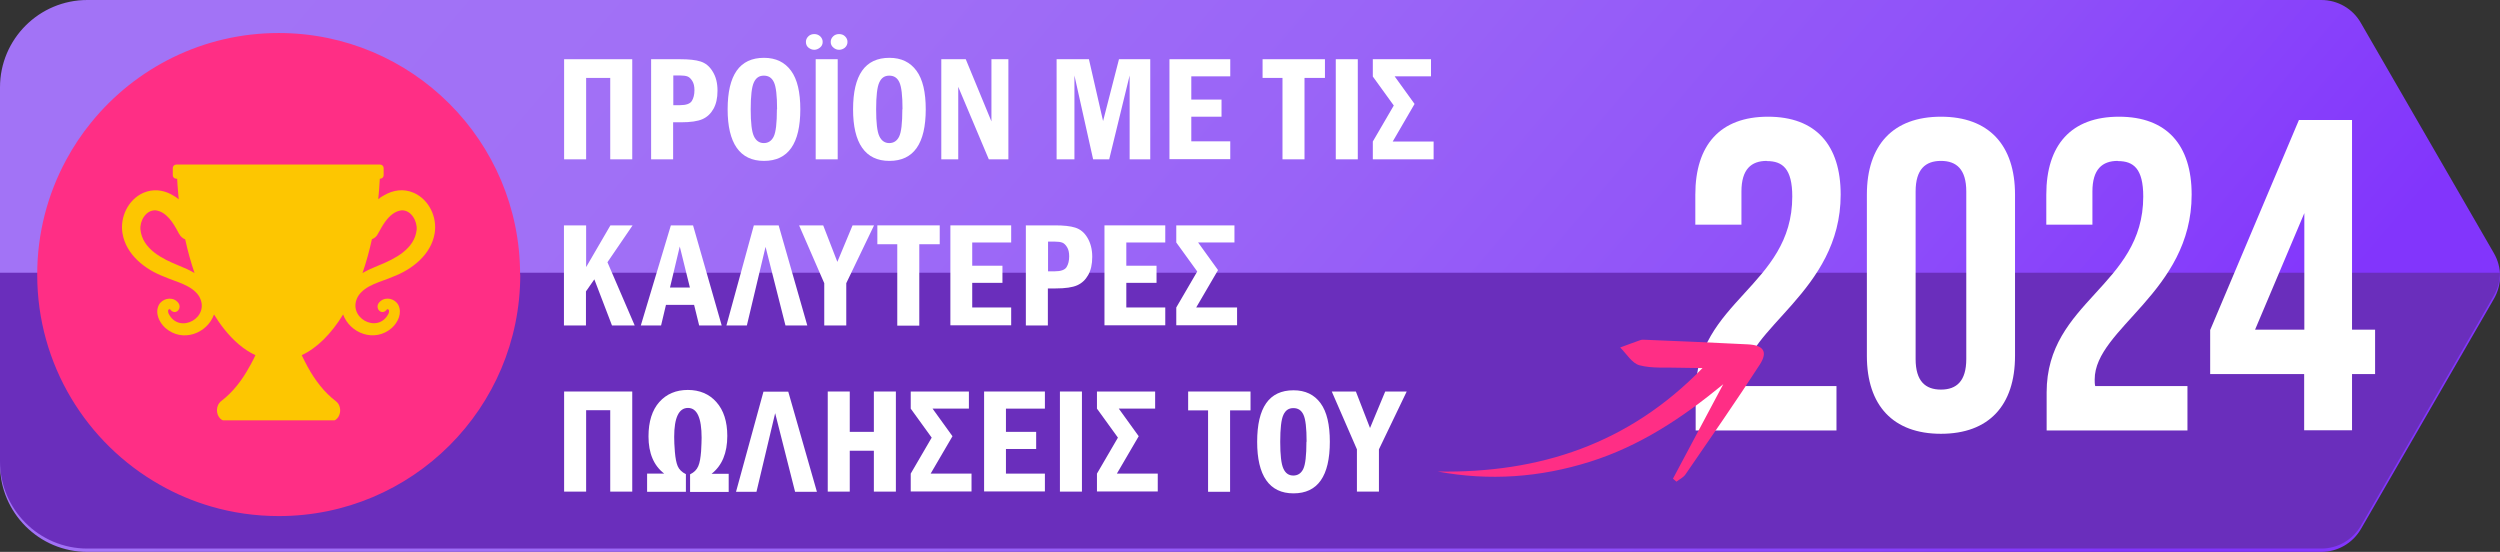
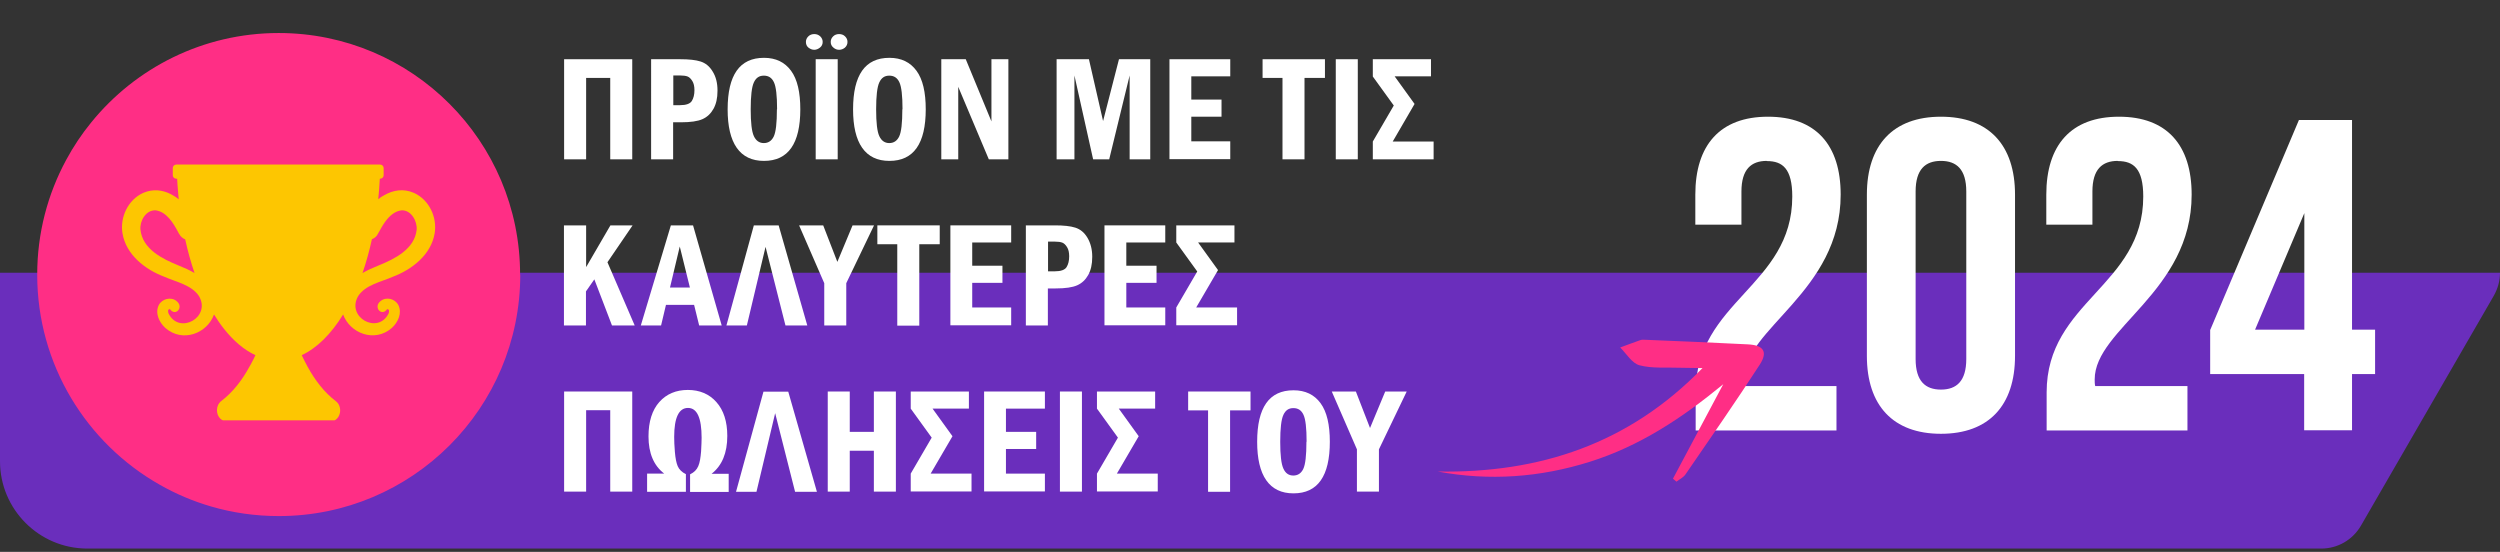
<svg xmlns="http://www.w3.org/2000/svg" id="Layer_2" data-name="Layer 2" viewBox="0 0 143.1 31.59">
  <rect x="0" y="0" width="143.1" height="31.59" fill="#333333" stroke="none" />
  <defs>
    <style>
      .cls-1 {
        fill: #fdc601;
      }

      .cls-1, .cls-2, .cls-3, .cls-4, .cls-5, .cls-6 {
        stroke-width: 0px;
      }

      .cls-2, .cls-4 {
        fill: #ff2e85;
      }

      .cls-3 {
        fill: url(#linear-gradient);
      }

      .cls-4 {
        fill-rule: evenodd;
      }

      .cls-5 {
        fill: #fff;
      }

      .cls-6 {
        fill: #6a2ebc;
      }
    </style>
    <linearGradient id="linear-gradient" x1="28.92" y1="-17.84" x2="107.05" y2="48.57" gradientUnits="userSpaceOnUse">
      <stop offset="0" stop-color="#a273f6" />
      <stop offset=".26" stop-color="#a06ff6" />
      <stop offset=".51" stop-color="#9963f7" />
      <stop offset=".76" stop-color="#8f50f9" />
      <stop offset="1" stop-color="#8235fc" />
    </linearGradient>
  </defs>
  <g id="gr">
    <g id="best-selling_of_the__year_h2-GR" data-name="best-selling_of_the _year_h2-GR">
      <g>
-         <path class="cls-3" d="m5,31.59h127.87c.94,0,1.8-.5,2.27-1.31l7.61-13.17c.47-.81.47-1.81,0-2.62l-7.61-13.17C134.68.5,133.81,0,132.87,0H5C2.24,0,0,2.24,0,5v21.59c0,2.76,2.24,5,5,5Z" />
        <path class="cls-6" d="m0,26.4c0,2.76,2.24,5,5,5h127.87c.94,0,1.8-.5,2.27-1.31l7.61-13.17c.23-.41.35-.86.35-1.31H0v10.8Z" />
        <path class="cls-2" d="m29.78,15.72c0,7.64-6.19,13.82-13.82,13.82-1.35,0-2.65-.19-3.88-.55-1.03-.3-2.02-.72-2.93-1.24-4.19-2.37-7.02-6.87-7.02-12.03,0-2.38.6-4.61,1.66-6.57.41-.76.89-1.48,1.43-2.14C7.75,3.89,11.62,1.89,15.95,1.89c7.64,0,13.82,6.19,13.82,13.82Z" />
-         <path class="cls-1" d="m23.69,11.04c-.6-.26-1.18-.16-1.69.13-.04.02-.08.05-.12.07,0,0-.01,0-.02.01-.03.02-.06.04-.09.06,0,0-.01.01-.02.02-.03.02-.07.05-.1.07h0c.04-.38.07-.77.09-1.17h.02c.11,0,.2-.09.2-.2v-.41c0-.11-.09-.2-.2-.2h-11.67c-.11,0-.2.09-.2.2v.41c0,.11.09.2.2.2h.05c.01.24.03.48.05.72.01.15.03.31.04.46h0c-.14-.12-.29-.21-.44-.29-.48-.25-1.03-.32-1.59-.08-.87.39-1.34,1.39-1.19,2.31.2,1.23,1.3,2.08,2.39,2.49.68.3,1.57.47,1.99,1.11.71,1.21-1.13,2.23-1.74,1-.04-.09-.06-.26.07-.25,0,0,0-.01,0-.02.31.48.84-.1.38-.45-.32-.26-.83-.12-1.01.23-.23.46.02.99.37,1.31.99.87,2.41.31,2.79-.77,0,0,0,0,0,0,.18.29.36.56.56.81.55.7,1.16,1.22,1.81,1.52-.07.15-.14.3-.22.44-.03.06-.06.12-.1.18-.43.8-.96,1.49-1.64,2.01-.04.03-.07.06-.1.1-.24.3-.17.81.17.99,0,0,.02,0,.03.01h6.38s0,0,.01,0c0,0,0,0,.01,0,.38-.21.42-.82.07-1.09-.67-.51-1.19-1.19-1.62-1.97-.12-.22-.23-.44-.34-.67.88-.41,1.69-1.22,2.37-2.33.38,1.07,1.8,1.64,2.79.77.35-.32.6-.85.37-1.31-.19-.36-.69-.49-1.01-.23-.46.35.07.93.38.45,0,0-.01.02,0,.02.13,0,.11.16.07.25-.61,1.22-2.44.21-1.74-1,.42-.65,1.31-.81,1.99-1.11,1.09-.41,2.19-1.26,2.39-2.49.15-.92-.32-1.92-1.19-2.31Zm-12.55,4.59c-.29-.17-.61-.31-.91-.43-.94-.38-2.07-.94-2.19-2.05-.05-.5.31-1.14.87-1.11.62.08,1.01.72,1.3,1.27.01.02.02.05.04.07.09.17.22.27.35.32h0c.15.68.33,1.33.54,1.94,0,0,0,0,0,0Zm12.71-2.48c-.12,1.11-1.25,1.67-2.19,2.05-.3.12-.62.26-.91.43,0,0,0,0,0,0,.21-.61.39-1.26.54-1.94h0s0,0,0,0h0c.14-.05.27-.15.35-.32.01-.02.02-.05.04-.07,0,0,0,0,0,0,.11-.2.23-.42.37-.61.24-.33.54-.6.93-.65.55-.03.91.61.87,1.11Z" />
+         <path class="cls-1" d="m23.69,11.04c-.6-.26-1.18-.16-1.69.13-.04.02-.08.05-.12.07,0,0-.01,0-.02.01-.03.02-.06.04-.09.06,0,0-.01.01-.02.02-.03.02-.07.05-.1.07h0c.04-.38.07-.77.09-1.17h.02c.11,0,.2-.09.2-.2v-.41c0-.11-.09-.2-.2-.2h-11.67c-.11,0-.2.09-.2.2v.41c0,.11.09.2.2.2h.05c.01.24.03.48.05.72.01.15.03.31.04.46h0c-.14-.12-.29-.21-.44-.29-.48-.25-1.03-.32-1.59-.08-.87.39-1.34,1.39-1.19,2.31.2,1.23,1.3,2.08,2.39,2.49.68.3,1.57.47,1.99,1.11.71,1.21-1.13,2.23-1.74,1-.04-.09-.06-.26.07-.25,0,0,0-.01,0-.02.31.48.84-.1.38-.45-.32-.26-.83-.12-1.01.23-.23.46.02.99.37,1.31.99.87,2.41.31,2.79-.77,0,0,0,0,0,0,.18.29.36.56.56.81.55.7,1.16,1.22,1.81,1.52-.07.15-.14.3-.22.44-.03.06-.06.12-.1.18-.43.8-.96,1.49-1.64,2.01-.04.03-.07.06-.1.1-.24.3-.17.81.17.99,0,0,.02,0,.03.01h6.38s0,0,.01,0c0,0,0,0,.01,0,.38-.21.42-.82.07-1.09-.67-.51-1.19-1.19-1.62-1.97-.12-.22-.23-.44-.34-.67.88-.41,1.69-1.22,2.37-2.33.38,1.07,1.8,1.64,2.79.77.35-.32.6-.85.37-1.31-.19-.36-.69-.49-1.01-.23-.46.35.07.93.38.45,0,0-.01.02,0,.02.13,0,.11.16.07.25-.61,1.22-2.44.21-1.74-1,.42-.65,1.31-.81,1.99-1.11,1.09-.41,2.19-1.26,2.39-2.49.15-.92-.32-1.92-1.19-2.31Zm-12.55,4.59c-.29-.17-.61-.31-.91-.43-.94-.38-2.07-.94-2.19-2.05-.05-.5.31-1.14.87-1.11.62.08,1.01.72,1.3,1.27.01.02.02.05.04.07.09.17.22.27.35.32h0c.15.68.33,1.33.54,1.94,0,0,0,0,0,0Zm12.71-2.48c-.12,1.11-1.25,1.67-2.19,2.05-.3.12-.62.26-.91.43,0,0,0,0,0,0,.21-.61.39-1.26.54-1.94s0,0,0,0h0c.14-.05.27-.15.35-.32.01-.02.02-.05.04-.07,0,0,0,0,0,0,.11-.2.23-.42.37-.61.24-.33.54-.6.93-.65.55-.03.91.61.87,1.11Z" />
      </g>
      <g>
        <path class="cls-5" d="m32.29,3.39h3.9v5.73h-1.26v-4.66h-1.38v4.66h-1.26V3.39Z" />
        <path class="cls-5" d="m37.28,3.39h1.65c.5,0,.89.04,1.17.13s.51.27.69.57c.19.3.28.66.28,1.1s-.08.77-.23,1.04c-.15.27-.36.47-.63.59-.27.12-.68.18-1.23.18h-.45v2.12h-1.26V3.39Zm1.26.93v1.7h.39c.34,0,.57-.08.67-.24.1-.16.15-.37.15-.62,0-.22-.04-.39-.12-.52-.08-.13-.17-.22-.27-.26-.1-.04-.25-.06-.43-.06h-.39Z" />
        <path class="cls-5" d="m45.81,6.25c0,1.97-.69,2.96-2.08,2.96-.69,0-1.21-.25-1.56-.75-.35-.5-.52-1.24-.52-2.2,0-1.97.69-2.95,2.08-2.95.68,0,1.19.25,1.55.74.36.49.53,1.23.53,2.21Zm-1.33,0c0-.77-.06-1.29-.18-1.54-.12-.26-.31-.38-.58-.38s-.45.13-.57.39-.18.77-.18,1.54.06,1.27.18,1.53.31.4.57.4.45-.13.57-.38c.12-.25.18-.77.18-1.55Z" />
        <path class="cls-5" d="m46.13,2.4c0-.13.05-.23.14-.32.09-.09.21-.13.34-.13s.24.04.34.13c.09.09.14.19.14.32s-.05.24-.15.32c-.1.08-.21.13-.33.13s-.22-.04-.33-.12c-.1-.08-.15-.19-.15-.33Zm.56.99h1.26v5.73h-1.26V3.39Zm.86-.99c0-.13.05-.23.14-.32.09-.09.21-.13.34-.13s.25.04.34.13c.09.09.14.19.14.32,0,.13-.05.24-.15.33-.1.08-.21.12-.33.12s-.23-.04-.33-.13c-.1-.08-.15-.19-.15-.32Z" />
        <path class="cls-5" d="m52.99,6.25c0,1.97-.69,2.96-2.08,2.96-.69,0-1.21-.25-1.56-.75-.35-.5-.52-1.24-.52-2.2,0-1.97.69-2.95,2.08-2.95.68,0,1.19.25,1.55.74.36.49.53,1.23.53,2.21Zm-1.33,0c0-.77-.06-1.29-.18-1.54-.12-.26-.31-.38-.58-.38s-.45.13-.57.39-.18.77-.18,1.54.06,1.27.18,1.53.31.4.57.4.45-.13.57-.38c.12-.25.18-.77.18-1.55Z" />
        <path class="cls-5" d="m53.88,3.39h1.4l1.47,3.56v-3.56h.97v5.73h-1.12l-1.75-4.15v4.15h-.97V3.39Z" />
        <path class="cls-5" d="m60.48,3.39h1.85l.81,3.54.91-3.54h1.79v5.73h-1.18v-4.8l-1.17,4.8h-.92l-1.07-4.8v4.8h-1.02V3.39Z" />
        <path class="cls-5" d="m66.94,3.39h3.48v.98h-2.23v1.33h1.73v.98h-1.73v1.41h2.23v1.02h-3.48V3.39Z" />
        <path class="cls-5" d="m72.27,3.39h3.57v1.07h-1.17v4.66h-1.26v-4.66h-1.14v-1.07Z" />
        <path class="cls-5" d="m76.46,3.39h1.26v5.73h-1.26V3.39Z" />
        <path class="cls-5" d="m78.57,3.39h3.34v.98h-2.08l1.14,1.58-1.25,2.15h2.34v1.02h-3.48v-1.02l1.2-2.06-1.2-1.66v-.98Z" />
        <path class="cls-5" d="m32.29,12.9h1.26v2.39l1.39-2.39h1.27l-1.44,2.11,1.56,3.62h-1.3l-1.01-2.64-.48.69v1.95h-1.26v-5.73Z" />
        <path class="cls-5" d="m38.4,12.9h1.27l1.64,5.73h-1.29l-.29-1.18h-1.61l-.28,1.18h-1.16l1.72-5.73Zm1.09,3.56l-.58-2.35-.56,2.35h1.13Z" />
        <path class="cls-5" d="m42.74,18.63h-1.16l1.57-5.73h1.42l1.64,5.73h-1.25l-1.14-4.5-1.07,4.5Z" />
        <path class="cls-5" d="m45.73,12.9h1.39l.81,2.09.87-2.09h1.23l-1.59,3.31v2.42h-1.26v-2.42l-1.44-3.31Z" />
        <path class="cls-5" d="m50.22,12.9h3.57v1.08h-1.17v4.66h-1.26v-4.66h-1.14v-1.08Z" />
        <path class="cls-5" d="m54.4,12.9h3.48v.98h-2.23v1.33h1.73v.98h-1.73v1.41h2.23v1.02h-3.48v-5.73Z" />
        <path class="cls-5" d="m58.73,12.9h1.65c.5,0,.89.04,1.17.13s.51.27.69.57.28.66.28,1.1-.08.77-.23,1.04-.36.47-.63.59c-.27.12-.68.18-1.23.18h-.45v2.12h-1.26v-5.73Zm1.26.93v1.7h.39c.34,0,.57-.08.67-.24.1-.16.15-.37.15-.62,0-.22-.04-.39-.12-.52-.08-.13-.17-.22-.27-.26-.1-.04-.25-.06-.43-.06h-.39Z" />
        <path class="cls-5" d="m63.22,12.9h3.48v.98h-2.23v1.33h1.73v.98h-1.73v1.41h2.23v1.02h-3.48v-5.73Z" />
        <path class="cls-5" d="m67.32,12.9h3.34v.98h-2.08l1.14,1.58-1.25,2.14h2.34v1.02h-3.48v-1.02l1.2-2.06-1.2-1.66v-.98Z" />
        <path class="cls-5" d="m32.29,22.41h3.9v5.73h-1.26v-4.66h-1.38v4.66h-1.26v-5.73Z" />
        <path class="cls-5" d="m37.04,28.15v-1.04h.98c-.6-.46-.9-1.17-.9-2.13,0-.85.21-1.51.62-1.97.41-.46.96-.69,1.63-.69s1.23.23,1.64.7c.41.46.62,1.11.62,1.93,0,.98-.3,1.7-.9,2.17h.98v1.04h-2.21v-1.01c.23-.11.38-.26.47-.47s.13-.49.16-.84c.02-.36.03-.62.03-.78,0-1.14-.26-1.71-.78-1.71s-.79.55-.79,1.66c0,.23.01.51.04.86.03.35.08.62.16.81.08.19.24.35.47.46v1.01h-2.21Z" />
        <path class="cls-5" d="m43.29,28.15h-1.16l1.57-5.73h1.42l1.64,5.73h-1.25l-1.14-4.5-1.07,4.5Z" />
        <path class="cls-5" d="m47.38,22.41h1.26v2.31h1.38v-2.31h1.26v5.73h-1.26v-2.34h-1.38v2.34h-1.26v-5.73Z" />
        <path class="cls-5" d="m52.12,22.41h3.34v.98h-2.08l1.14,1.58-1.25,2.14h2.34v1.02h-3.48v-1.02l1.2-2.06-1.2-1.66v-.98Z" />
        <path class="cls-5" d="m56.33,22.41h3.48v.98h-2.23v1.33h1.73v.98h-1.73v1.41h2.23v1.02h-3.48v-5.73Z" />
        <path class="cls-5" d="m60.67,22.41h1.26v5.73h-1.26v-5.73Z" />
        <path class="cls-5" d="m62.78,22.41h3.34v.98h-2.08l1.14,1.58-1.25,2.14h2.34v1.02h-3.48v-1.02l1.2-2.06-1.2-1.66v-.98Z" />
        <path class="cls-5" d="m68.01,22.41h3.57v1.08h-1.17v4.66h-1.26v-4.66h-1.14v-1.08Z" />
        <path class="cls-5" d="m76.12,25.28c0,1.97-.69,2.96-2.08,2.96-.69,0-1.21-.25-1.56-.75s-.52-1.24-.52-2.2c0-1.97.69-2.95,2.08-2.95.68,0,1.19.25,1.55.74.36.49.53,1.23.53,2.21Zm-1.33,0c0-.77-.06-1.29-.18-1.54-.12-.26-.31-.38-.58-.38s-.45.13-.57.39c-.12.26-.18.77-.18,1.54s.06,1.27.18,1.53c.12.27.31.4.57.4s.45-.13.57-.38c.12-.25.18-.77.18-1.55Z" />
        <path class="cls-5" d="m76.22,22.41h1.39l.81,2.09.87-2.09h1.23l-1.59,3.31v2.42h-1.26v-2.42l-1.44-3.31Z" />
      </g>
      <g>
        <path class="cls-5" d="m101.13,9.21c-.89,0-1.45.48-1.45,1.75v1.9h-2.64v-1.72c0-2.84,1.42-4.46,4.16-4.46s4.16,1.62,4.16,4.46c0,5.58-5.55,7.66-5.55,10.58,0,.13,0,.25.03.38h5.28v2.54h-8.06v-2.18c0-5.22,5.53-6.09,5.53-11.21,0-1.6-.56-2.03-1.45-2.03Z" />
        <path class="cls-5" d="m106.86,11.14c0-2.84,1.5-4.46,4.24-4.46s4.24,1.62,4.24,4.46v9.23c0,2.84-1.5,4.46-4.24,4.46s-4.24-1.62-4.24-4.46v-9.23Zm2.79,9.41c0,1.27.56,1.75,1.45,1.75s1.45-.48,1.45-1.75v-9.59c0-1.27-.56-1.75-1.45-1.75s-1.45.48-1.45,1.75v9.59Z" />
        <path class="cls-5" d="m121.22,9.21c-.89,0-1.45.48-1.45,1.75v1.9h-2.64v-1.72c0-2.84,1.42-4.46,4.16-4.46s4.16,1.62,4.16,4.46c0,5.58-5.55,7.66-5.55,10.58,0,.13,0,.25.03.38h5.28v2.54h-8.06v-2.18c0-5.22,5.53-6.09,5.53-11.21,0-1.6-.56-2.03-1.45-2.03Z" />
        <path class="cls-5" d="m126.52,18.87l5.07-12h3.04v12h1.32v2.54h-1.32v3.22h-2.74v-3.22h-5.38v-2.54Zm5.38,0v-6.67l-2.82,6.67h2.82Z" />
      </g>
      <path class="cls-4" d="m98.64,21.99c-.96,1.8-1.92,3.61-2.88,5.41.07.06.13.11.2.17.18-.14.4-.24.52-.42,1.43-2.08,2.88-4.16,4.25-6.28.48-.74.21-1.12-.7-1.16-1.94-.1-3.89-.18-5.83-.26-.1,0-.21-.02-.31.02-.38.13-.76.28-1.15.42.36.36.68.91,1.11,1.02.72.19,1.52.11,2.29.14.4.01.8.01,1.31.02-4.22,4.35-9.34,6.02-15.16,5.92,2.96.55,5.86.34,8.72-.56,2.86-.9,5.3-2.52,7.62-4.43" />
    </g>
  </g>
</svg>